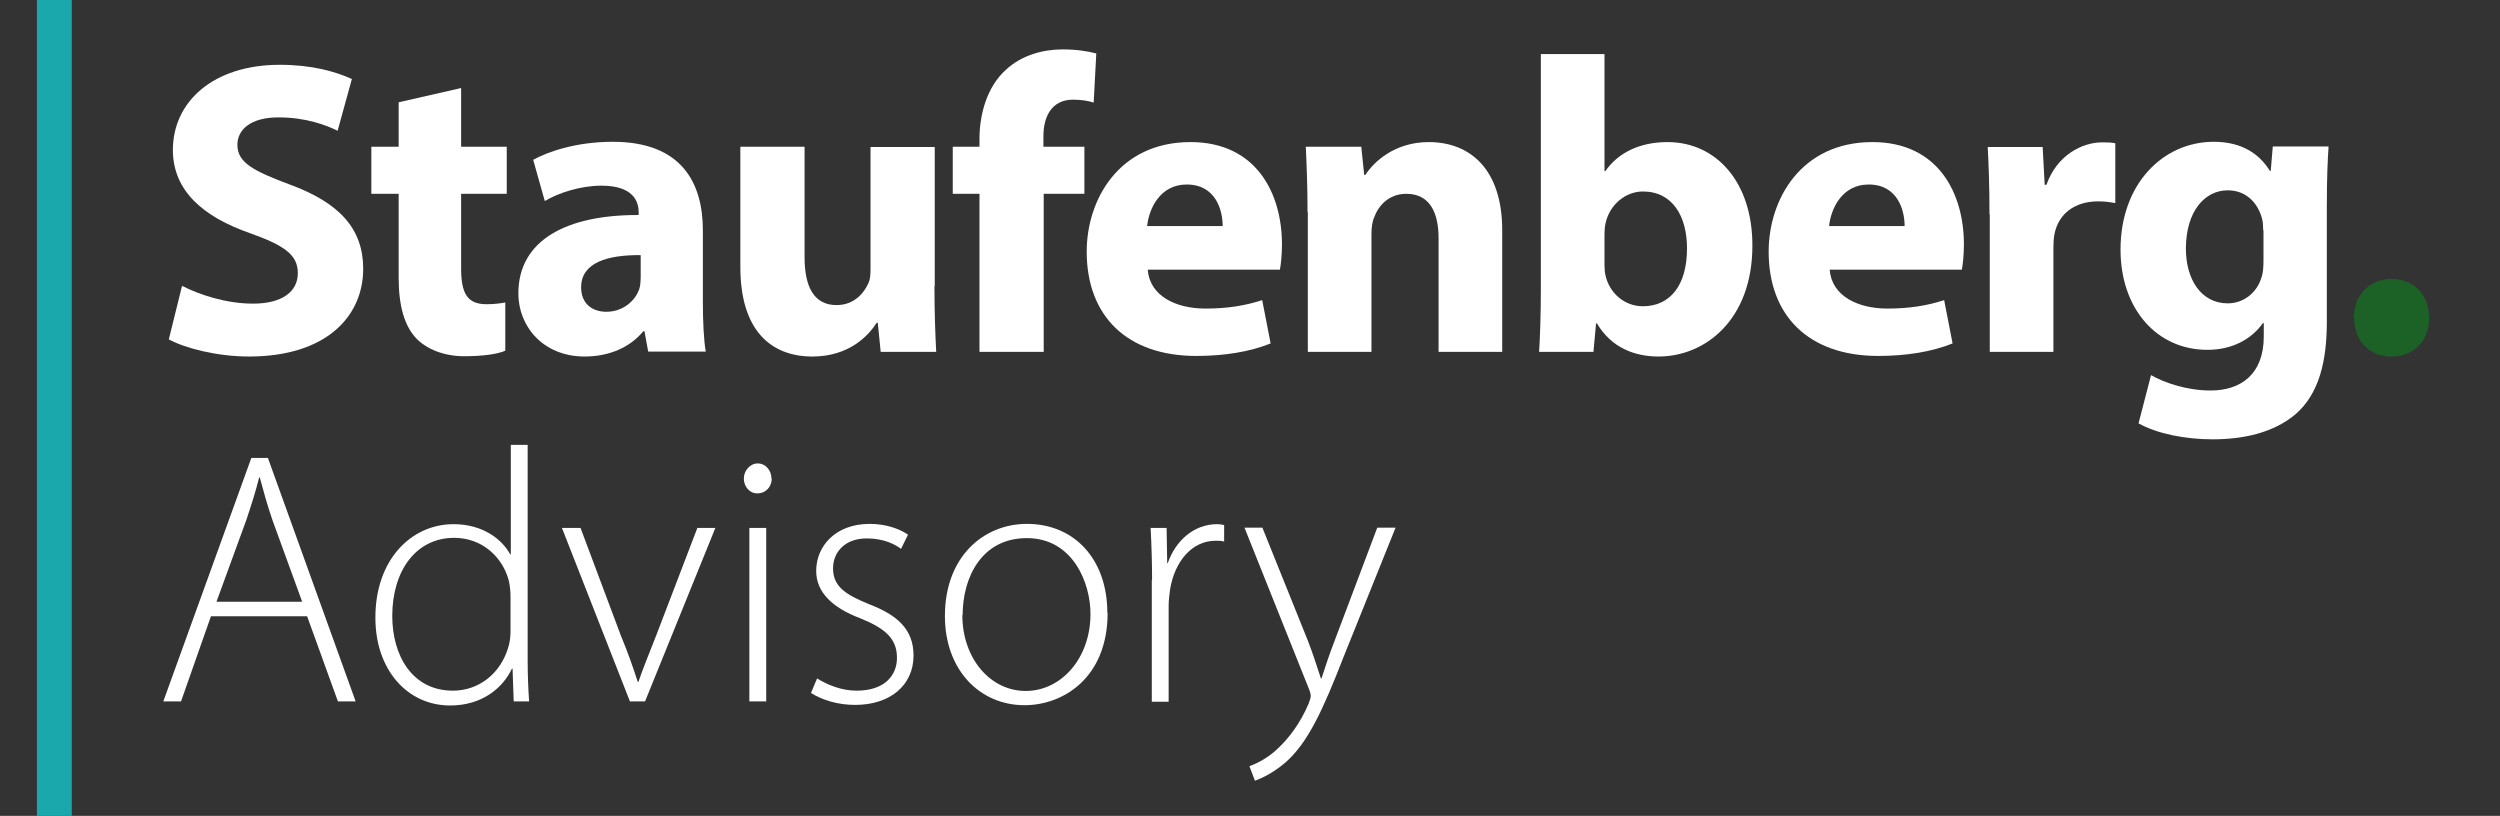
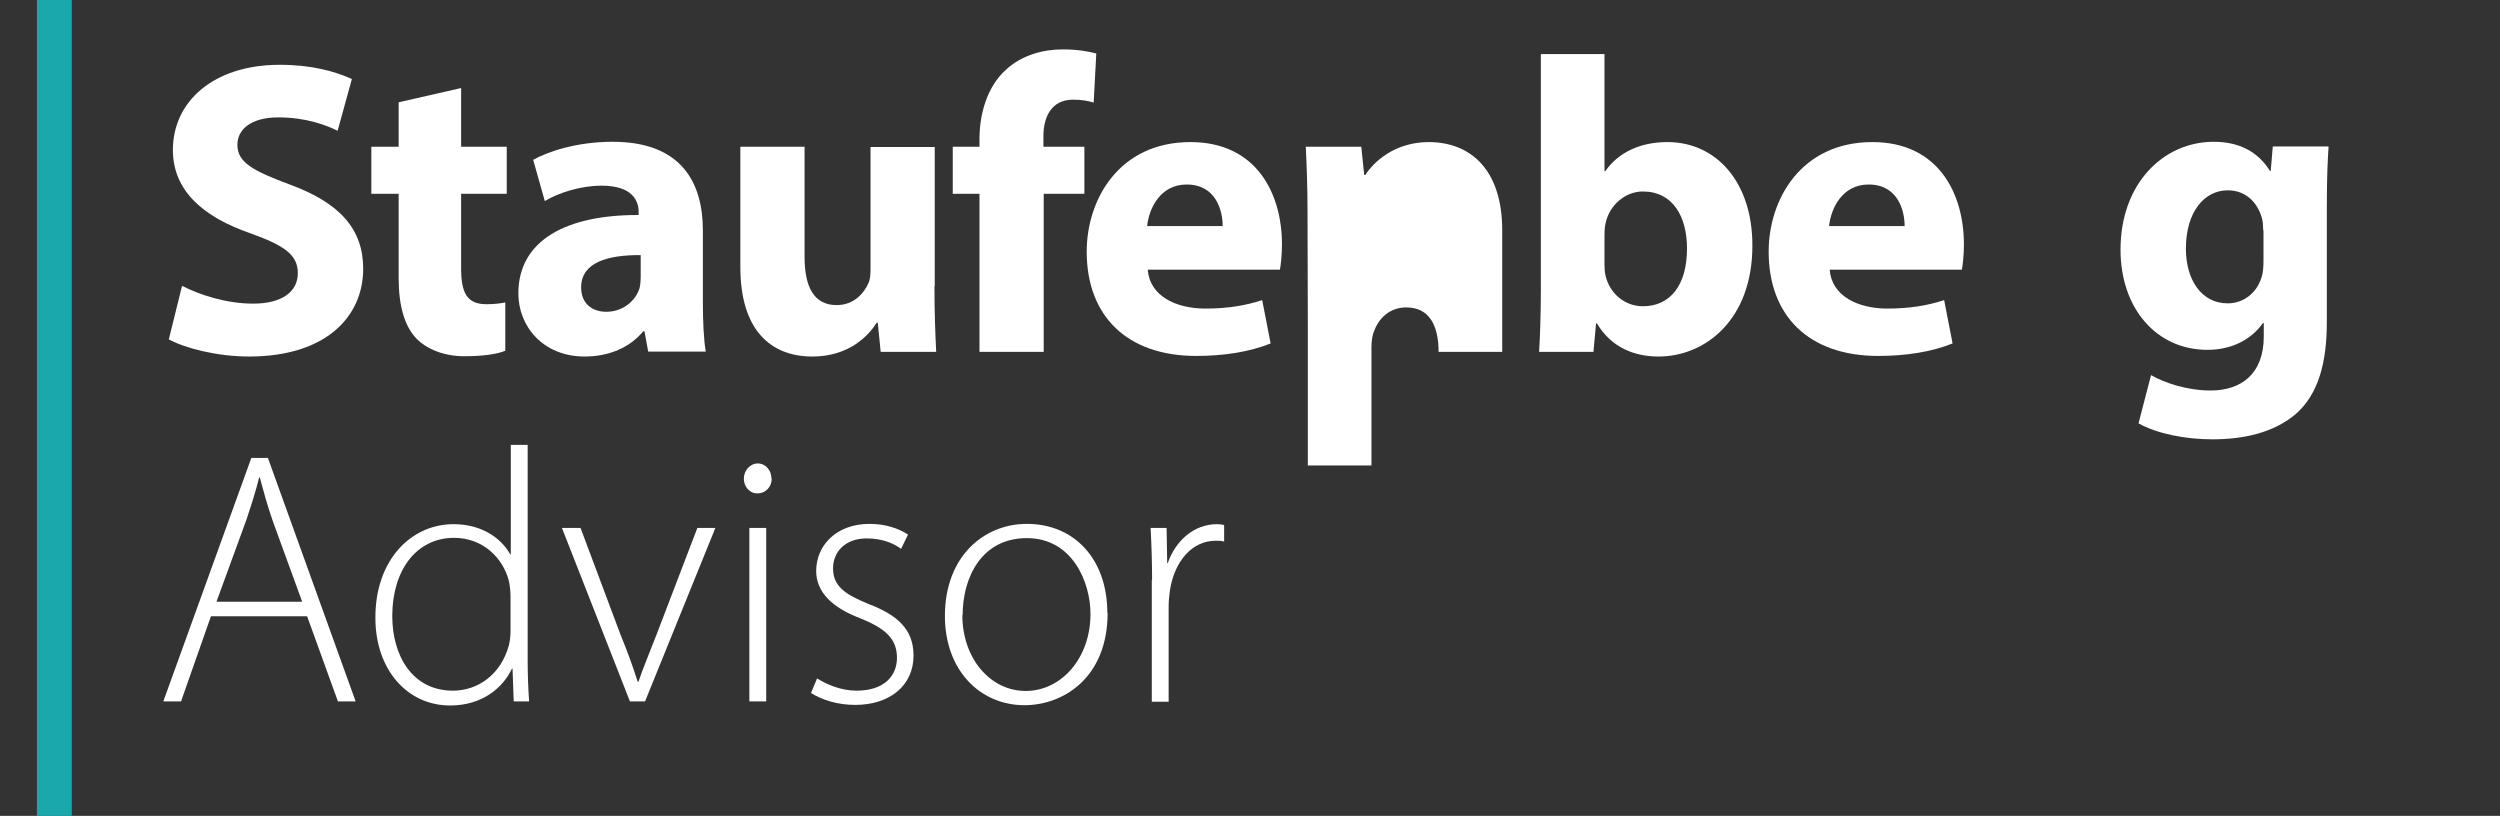
<svg xmlns="http://www.w3.org/2000/svg" id="uuid-92030b9e-1f33-4a87-96b2-84ebdc615776" viewBox="0 0 86.04 28.08">
  <rect x="0" y="0" width="86.04" height="28.08" fill="#333333" stroke="none" />
  <g id="uuid-93de982e-32ef-4178-b202-d2219cc6b3c3">
    <rect y=".02" width="86.04" height="28.05" style="fill:none;" />
    <g style="isolation:isolate;">
      <g style="isolation:isolate;">
        <g style="isolation:isolate;">
          <path d="M6.27,9.84c.59.3,1.5.61,2.44.61,1.01,0,1.54-.42,1.54-1.05s-.46-.95-1.63-1.37c-1.62-.56-2.67-1.46-2.67-2.87,0-1.66,1.39-2.93,3.68-2.93,1.1,0,1.91.23,2.48.49l-.49,1.78c-.39-.19-1.08-.46-2.04-.46s-1.41.43-1.41.94c0,.62.55.9,1.8,1.37,1.72.63,2.53,1.53,2.53,2.9,0,1.63-1.26,3.02-3.93,3.02-1.11,0-2.21-.29-2.76-.59l.45-1.82Z" style="fill:#fff;" />
        </g>
      </g>
      <g style="isolation:isolate;">
        <g style="isolation:isolate;">
          <path d="M15.87,3.03v2.02h1.57v1.62h-1.57v2.56c0,.85.2,1.24.87,1.24.27,0,.49-.03.65-.06v1.66c-.27.12-.79.19-1.41.19-.71,0-1.3-.25-1.65-.61-.4-.42-.61-1.1-.61-2.09v-2.89h-.94v-1.62h.94v-1.53l2.15-.49Z" style="fill:#fff;" />
          <path d="M22.31,12.11l-.13-.71h-.04c-.46.56-1.18.87-2.02.87-1.43,0-2.28-1.04-2.28-2.17,0-1.83,1.65-2.71,4.14-2.7v-.1c0-.38-.2-.91-1.28-.91-.72,0-1.49.25-1.95.53l-.4-1.42c.49-.27,1.46-.62,2.74-.62,2.35,0,3.1,1.39,3.1,3.05v2.45c0,.68.03,1.33.1,1.72h-1.98ZM22.05,8.78c-1.15-.01-2.05.26-2.05,1.11,0,.56.38.84.87.84.55,0,1-.36,1.14-.81.03-.12.04-.25.04-.38v-.76Z" style="fill:#fff;" />
          <path d="M32.16,9.84c0,.92.03,1.67.06,2.27h-1.91l-.1-1h-.04c-.27.43-.94,1.16-2.21,1.16-1.43,0-2.48-.9-2.48-3.08v-4.14h2.21v3.8c0,1.03.33,1.65,1.1,1.65.61,0,.95-.42,1.1-.76.06-.13.07-.3.07-.48v-4.2h2.21v4.79Z" style="fill:#fff;" />
        </g>
      </g>
      <g style="isolation:isolate;">
        <g style="isolation:isolate;">
          <path d="M33.71,12.11v-5.44h-.92v-1.62h.92v-.27c0-.85.26-1.79.9-2.37.55-.52,1.31-.71,1.95-.71.49,0,.87.06,1.17.14l-.09,1.69c-.19-.06-.42-.1-.71-.1-.72,0-1.02.56-1.02,1.26v.36h1.41v1.62h-1.4v5.44h-2.21Z" style="fill:#fff;" />
        </g>
      </g>
      <g style="isolation:isolate;">
        <g style="isolation:isolate;">
          <path d="M39.5,9.28c.07.91.97,1.34,1.99,1.34.75,0,1.36-.1,1.95-.29l.29,1.49c-.72.29-1.6.43-2.56.43-2.4,0-3.77-1.39-3.77-3.59,0-1.79,1.11-3.77,3.57-3.77,2.28,0,3.15,1.78,3.15,3.52,0,.38-.04.71-.07.87h-4.55ZM42.08,7.78c0-.53-.23-1.43-1.24-1.43-.92,0-1.3.84-1.36,1.43h2.6Z" style="fill:#fff;" />
-           <path d="M45,7.3c0-.88-.03-1.63-.06-2.25h1.91l.1.97h.04c.29-.45,1.01-1.13,2.18-1.13,1.44,0,2.53.95,2.53,3.03v4.19h-2.19v-3.91c0-.91-.32-1.53-1.11-1.53-.61,0-.97.42-1.11.82-.06.13-.09.35-.09.55v4.07h-2.19v-4.81Z" style="fill:#fff;" />
+           <path d="M45,7.3c0-.88-.03-1.63-.06-2.25h1.91l.1.97h.04c.29-.45,1.01-1.13,2.18-1.13,1.44,0,2.53.95,2.53,3.03v4.19h-2.19c0-.91-.32-1.53-1.11-1.53-.61,0-.97.42-1.11.82-.06.13-.09.35-.09.55v4.07h-2.19v-4.81Z" style="fill:#fff;" />
        </g>
      </g>
      <g style="isolation:isolate;">
        <g style="isolation:isolate;">
          <path d="M52.97,12.11c.03-.46.06-1.31.06-2.11V1.86h2.19v4.03h.03c.42-.61,1.15-1,2.14-1,1.69,0,2.93,1.4,2.92,3.57,0,2.54-1.62,3.81-3.23,3.81-.82,0-1.62-.3-2.12-1.14h-.03l-.09.98h-1.86ZM55.22,9.11c0,.14.01.27.04.39.14.59.65,1.04,1.28,1.04.94,0,1.52-.72,1.52-1.99,0-1.1-.49-1.96-1.52-1.96-.59,0-1.14.45-1.28,1.08-.03.13-.04.26-.04.4v1.04Z" style="fill:#fff;" />
        </g>
      </g>
      <g style="isolation:isolate;">
        <g style="isolation:isolate;">
          <path d="M62.97,9.28c.07.91.97,1.34,1.99,1.34.75,0,1.36-.1,1.95-.29l.29,1.49c-.72.29-1.6.43-2.56.43-2.4,0-3.77-1.39-3.77-3.59,0-1.79,1.11-3.77,3.57-3.77,2.28,0,3.15,1.78,3.15,3.52,0,.38-.04.71-.07.87h-4.55ZM65.55,7.78c0-.53-.23-1.43-1.24-1.43-.92,0-1.3.84-1.36,1.43h2.6Z" style="fill:#fff;" />
        </g>
      </g>
      <g style="isolation:isolate;">
        <g style="isolation:isolate;">
-           <path d="M68.47,7.38c0-1.04-.03-1.72-.06-2.32h1.89l.07,1.3h.06c.36-1.02,1.23-1.46,1.91-1.46.2,0,.3,0,.46.03v2.06c-.16-.03-.35-.06-.59-.06-.81,0-1.36.43-1.5,1.11-.03.14-.04.32-.04.49v3.58h-2.19v-4.73Z" style="fill:#fff;" />
-         </g>
+           </g>
      </g>
      <g style="isolation:isolate;">
        <g style="isolation:isolate;">
          <path d="M80.14,5.05c-.03.45-.06,1.04-.06,2.09v3.94c0,1.36-.27,2.47-1.07,3.17-.78.66-1.83.87-2.87.87-.92,0-1.9-.19-2.54-.55l.43-1.66c.45.26,1.23.53,2.05.53,1.04,0,1.83-.56,1.83-1.86v-.46h-.03c-.42.59-1.1.92-1.91.92-1.75,0-2.99-1.42-2.99-3.45,0-2.27,1.47-3.71,3.21-3.71.97,0,1.57.42,1.93,1h.03l.07-.84h1.91ZM77.89,7.92c0-.14-.01-.29-.04-.4-.16-.58-.58-.97-1.18-.97-.79,0-1.44.72-1.44,2.01,0,1.05.52,1.88,1.44,1.88.56,0,1.01-.38,1.16-.89.06-.16.07-.39.07-.58v-1.04Z" style="fill:#fff;" />
        </g>
      </g>
      <g style="isolation:isolate;">
        <g style="isolation:isolate;">
-           <path d="M81.01,10.94c0-.78.53-1.34,1.3-1.34s1.29.55,1.29,1.34-.52,1.33-1.3,1.33-1.28-.56-1.28-1.33Z" style="fill:#1c6126;" />
-         </g>
+           </g>
      </g>
      <g style="isolation:isolate;">
        <g style="isolation:isolate;">
          <path d="M7.26,21.21l-1.03,2.93h-.61l3.03-8.38h.57l3.02,8.38h-.61l-1.06-2.93h-3.32ZM10.4,20.71l-1.02-2.8c-.2-.58-.31-1.01-.44-1.48h-.02c-.12.48-.26.92-.44,1.46l-1.03,2.82h2.95Z" style="fill:#fff;" />
        </g>
      </g>
      <g style="isolation:isolate;">
        <g style="isolation:isolate;">
          <path d="M18.16,15.31v7.44c0,.45.02.97.05,1.39h-.53l-.04-1.13h-.02c-.31.66-1.02,1.27-2.13,1.27-1.47,0-2.57-1.23-2.57-3.01-.01-1.99,1.22-3.23,2.69-3.23,1.03,0,1.68.54,1.95,1.04h.02v-3.77h.58ZM17.57,20.53c0-.16-.02-.39-.06-.55-.21-.8-.91-1.47-1.88-1.47-1.31,0-2.13,1.13-2.13,2.69,0,1.34.67,2.57,2.09,2.57.86,0,1.65-.56,1.92-1.55.04-.16.06-.31.06-.5v-1.19Z" style="fill:#fff;" />
          <path d="M19.98,18.17l1.39,3.71c.24.58.42,1.09.58,1.59h.02c.17-.5.39-1.02.61-1.59l1.42-3.71h.62l-2.42,5.97h-.52l-2.34-5.97h.63Z" style="fill:#fff;" />
          <path d="M26.56,16.47c0,.27-.19.51-.5.51-.27,0-.46-.24-.46-.51s.21-.52.48-.52.47.24.47.52ZM25.79,24.14v-5.97h.58v5.97h-.58Z" style="fill:#fff;" />
          <path d="M28.14,23.36c.32.2.81.41,1.34.41.95,0,1.39-.51,1.39-1.13,0-.66-.4-1.01-1.26-1.36-.98-.37-1.52-.91-1.52-1.63,0-.86.67-1.62,1.84-1.62.55,0,1.01.16,1.32.37l-.24.49c-.2-.15-.58-.36-1.18-.36-.76,0-1.16.48-1.16,1.03,0,.62.42.9,1.23,1.23.97.37,1.54.86,1.54,1.77,0,1.02-.8,1.7-2.01,1.7-.58,0-1.12-.16-1.52-.41l.21-.5Z" style="fill:#fff;" />
          <path d="M38.12,21.09c0,2.24-1.53,3.18-2.86,3.18-1.54,0-2.74-1.21-2.74-3.07,0-2.05,1.34-3.17,2.82-3.17,1.65,0,2.77,1.23,2.77,3.06ZM33.12,21.17c0,1.49.96,2.61,2.18,2.61s2.23-1.12,2.23-2.65c0-1.09-.62-2.61-2.19-2.61s-2.21,1.37-2.21,2.65Z" style="fill:#fff;" />
        </g>
      </g>
      <g style="isolation:isolate;">
        <g style="isolation:isolate;">
          <path d="M39.65,19.96c0-.6-.02-1.22-.05-1.79h.55l.02,1.21h.02c.26-.75.88-1.34,1.7-1.34.07,0,.16.01.24.03v.57c-.09-.03-.17-.03-.29-.03-.82,0-1.41.71-1.57,1.67-.02.17-.05.37-.05.57v3.3h-.58v-4.18Z" style="fill:#fff;" />
        </g>
      </g>
      <g style="isolation:isolate;">
        <g style="isolation:isolate;">
-           <path d="M43.45,18.17l1.57,3.9c.16.42.32.9.44,1.28h.02c.12-.37.27-.83.46-1.32l1.46-3.87h.63l-1.79,4.45c-.72,1.85-1.23,2.96-2.01,3.64-.47.4-.9.57-1.04.62l-.19-.5c.3-.11.7-.32,1.04-.67.3-.29.7-.78,1-1.49.05-.14.07-.2.07-.26s-.02-.14-.07-.26l-2.21-5.53h.63Z" style="fill:#fff;" />
-         </g>
+           </g>
      </g>
    </g>
    <rect x="1.27" width="1.2" height="28.08" style="fill:#1ba8ad;" />
  </g>
</svg>